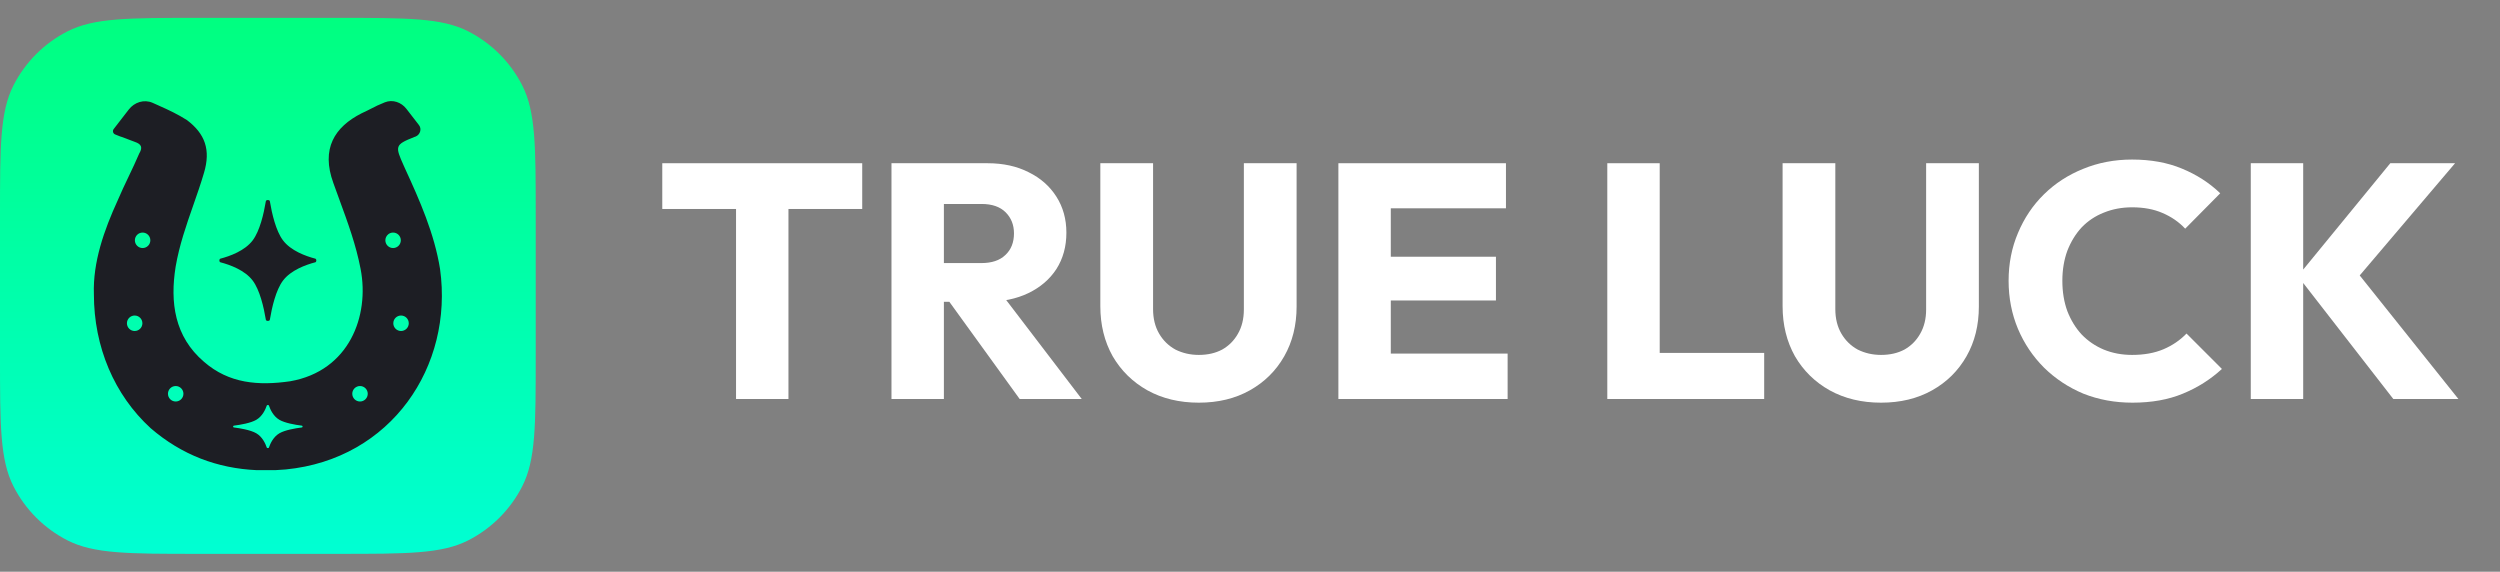
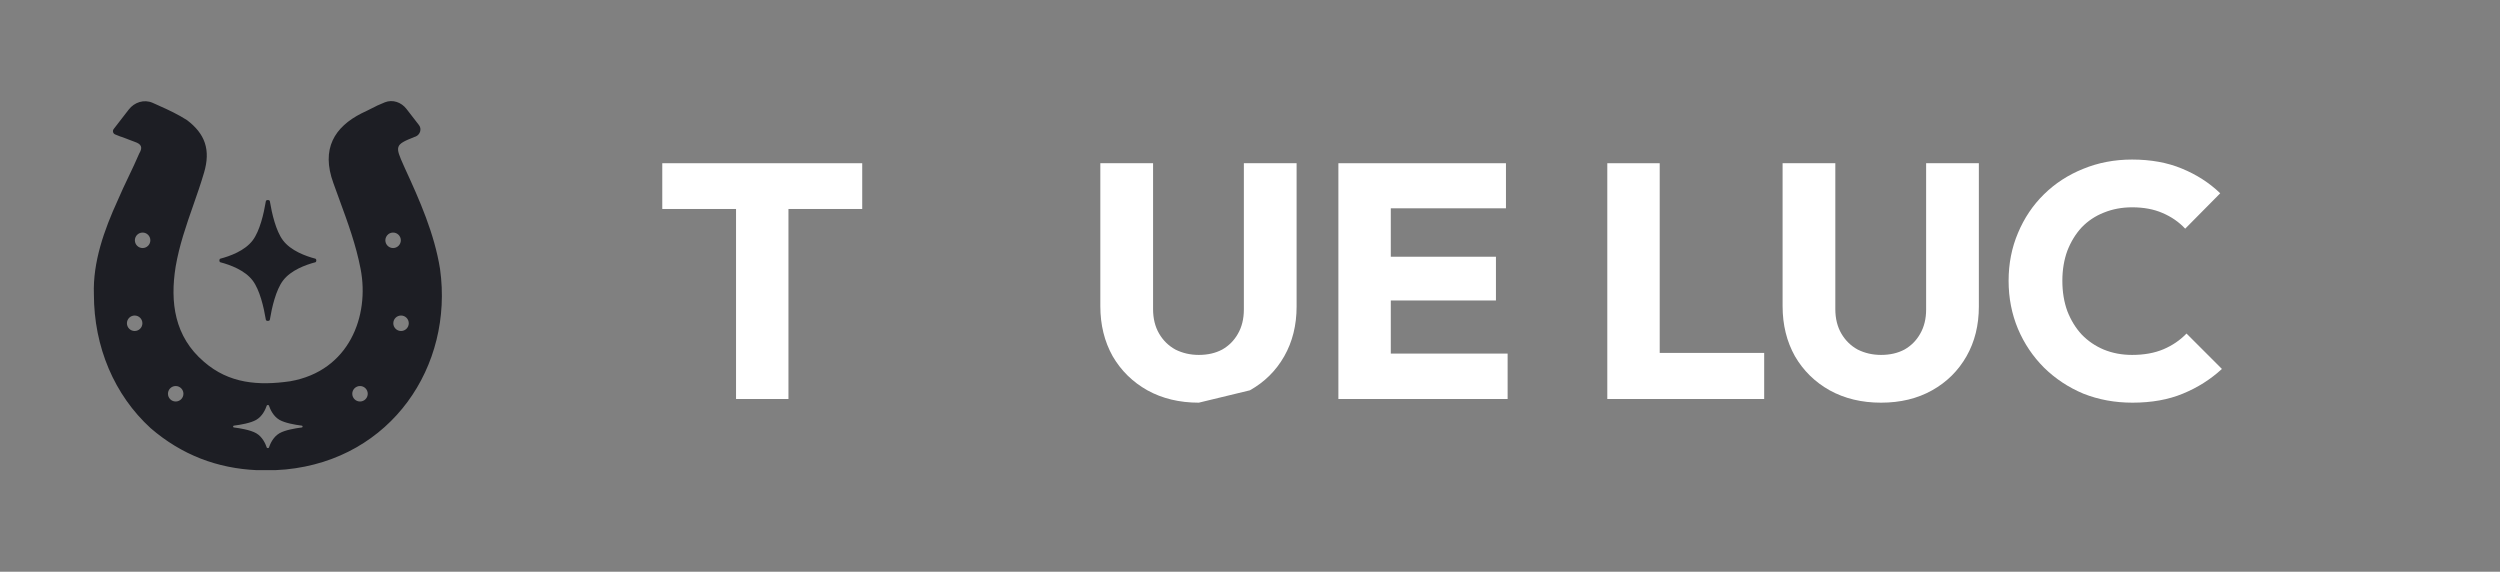
<svg xmlns="http://www.w3.org/2000/svg" width="997" height="228" viewBox="0 0 997 228" fill="none">
  <rect x="0" y="0" width="997" height="228" fill="#808080" stroke="none" />
-   <path d="M954.453 159.121L916.381 110.11L953.249 65.094H979.079L937.546 113.972V105.448L980.41 159.121H954.453ZM897.609 159.121V65.094H918.511V159.121H897.609Z" fill="white" />
  <path d="M850.418 160.586C843.411 160.586 836.888 159.387 830.849 156.99C824.909 154.504 819.668 151.041 815.146 146.602C810.709 142.162 807.248 137.012 804.763 131.153C802.277 125.203 801.031 118.811 801.031 111.974C801.031 105.137 802.277 98.789 804.763 92.929C807.248 86.98 810.709 81.831 815.146 77.48C819.583 73.129 824.774 69.755 830.72 67.358C836.752 64.872 843.276 63.629 850.29 63.629C857.739 63.629 864.355 64.828 870.123 67.225C875.977 69.622 881.083 72.907 885.427 77.081L871.455 91.198C868.97 88.534 865.95 86.448 862.404 84.938C858.943 83.429 854.905 82.674 850.29 82.674C846.202 82.674 842.435 83.385 838.974 84.805C835.599 86.137 832.672 88.09 830.186 90.665C827.794 93.24 825.885 96.347 824.461 99.988C823.129 103.628 822.467 107.624 822.467 111.974C822.467 116.413 823.129 120.453 824.461 124.094C825.885 127.734 827.794 130.841 830.186 133.416C832.672 135.991 835.599 137.989 838.974 139.41C842.435 140.831 846.202 141.541 850.29 141.541C855.076 141.541 859.249 140.786 862.802 139.277C866.349 137.767 869.411 135.681 871.982 133.017L886.097 147.134C881.567 151.307 876.376 154.593 870.522 156.99C864.754 159.387 858.053 160.586 850.418 160.586Z" fill="white" />
  <path d="M750.165 160.586C742.446 160.586 735.616 158.943 729.67 155.658C723.809 152.373 719.194 147.844 715.826 142.073C712.543 136.213 710.898 129.554 710.898 122.096V65.094H731.927V123.294C731.927 127.024 732.732 130.265 734.327 133.017C735.922 135.77 738.102 137.9 740.85 139.41C743.692 140.83 746.797 141.541 750.165 141.541C753.719 141.541 756.824 140.83 759.487 139.41C762.151 137.9 764.23 135.814 765.74 133.15C767.342 130.397 768.14 127.157 768.14 123.428V65.094H789.169V122.229C789.169 129.688 787.531 136.302 784.248 142.073C780.958 147.844 776.393 152.373 770.533 155.658C764.679 158.943 757.885 160.586 750.165 160.586Z" fill="white" />
  <path d="M640.992 159.121V65.094H661.891V159.121H640.992ZM657.099 159.121V140.741H703.557V159.121H657.099Z" fill="white" />
  <path d="M533.75 159.121V65.094H554.649V159.121H533.75ZM549.724 159.121V141.008H601.24V159.121H549.724ZM549.724 119.832V102.385H596.581V119.832H549.724ZM549.724 83.073V65.094H600.575V83.073H549.724Z" fill="white" />
-   <path d="M478.081 160.586C470.361 160.586 463.528 158.943 457.582 155.658C451.725 152.373 447.11 147.844 443.738 142.073C440.455 136.213 438.812 129.554 438.812 122.096V65.094H459.845V123.294C459.845 127.024 460.644 130.265 462.241 133.017C463.839 135.77 466.013 137.9 468.764 139.41C471.604 140.83 474.71 141.541 478.081 141.541C481.632 141.541 484.738 140.83 487.4 139.41C490.063 137.9 492.148 135.814 493.657 133.15C495.254 130.397 496.052 127.157 496.052 123.428V65.094H517.085V122.229C517.085 129.688 515.443 136.302 512.16 142.073C508.876 147.844 504.305 152.373 498.449 155.658C492.591 158.943 485.803 160.586 478.081 160.586Z" fill="white" />
-   <path d="M371.497 120.365V104.915H391.331C395.502 104.915 398.697 103.85 400.915 101.719C403.223 99.588 404.376 96.703 404.376 93.062C404.376 89.688 403.268 86.891 401.049 84.672C398.83 82.452 395.636 81.342 391.465 81.342H371.497V65.094H393.86C400.072 65.094 405.53 66.292 410.234 68.69C414.938 70.998 418.62 74.239 421.283 78.412C423.945 82.585 425.276 87.379 425.276 92.796C425.276 98.301 423.945 103.14 421.283 107.312C418.62 111.397 414.893 114.593 410.101 116.902C405.309 119.21 399.673 120.365 393.195 120.365H371.497ZM355.523 159.121V65.094H376.422V159.121H355.523ZM406.64 159.121L377.354 118.633L396.523 113.439L431.399 159.121H406.64Z" fill="white" />
+   <path d="M478.081 160.586C470.361 160.586 463.528 158.943 457.582 155.658C451.725 152.373 447.11 147.844 443.738 142.073C440.455 136.213 438.812 129.554 438.812 122.096V65.094H459.845V123.294C459.845 127.024 460.644 130.265 462.241 133.017C463.839 135.77 466.013 137.9 468.764 139.41C471.604 140.83 474.71 141.541 478.081 141.541C481.632 141.541 484.738 140.83 487.4 139.41C490.063 137.9 492.148 135.814 493.657 133.15C495.254 130.397 496.052 127.157 496.052 123.428V65.094H517.085V122.229C517.085 129.688 515.443 136.302 512.16 142.073C508.876 147.844 504.305 152.373 498.449 155.658Z" fill="white" />
  <path d="M293.536 159.121V66.426H314.435V159.121H293.536ZM264.117 83.34V65.094H343.854V83.34H264.117Z" fill="white" />
-   <path d="M0 86.048C0 58.422 0 44.61 5.374 34.058C10.1 24.776 17.643 17.23 26.919 12.501C37.466 7.125 51.272 7.125 78.883 7.125H134.76C162.371 7.125 176.177 7.125 186.723 12.501C196 17.23 203.543 24.776 208.269 34.058C213.643 44.61 213.643 58.422 213.643 86.048V141.952C213.643 169.578 213.643 183.39 208.269 193.942C203.543 203.224 196 210.77 186.723 215.498C176.177 220.875 162.371 220.875 134.76 220.875H78.883C51.272 220.875 37.466 220.875 26.919 215.498C17.643 210.77 10.1 203.224 5.374 193.942C0 183.39 0 169.578 0 141.952V86.048Z" fill="url(#paint0_linear_347_320)" />
  <path fill-rule="evenodd" clip-rule="evenodd" d="M45.344 51.45C44.769 52.193 45.06 53.273 45.932 53.621C46.433 53.821 47.068 54.074 47.912 54.412C48.149 54.507 48.392 54.584 48.637 54.643C50.2 55.24 51.922 55.887 53.752 56.575C56.485 57.489 56.934 58.863 55.555 61.147C54.209 64.307 52.756 67.355 51.303 70.402L51.289 70.429C49.806 73.538 48.324 76.646 46.955 79.873C41.52 91.75 36.995 104.539 37.445 117.331C37.445 138.34 45.594 157.52 60.088 170.768C72.498 181.452 86.672 186.786 102.375 187.496H109.776C111.153 187.437 112.541 187.343 113.94 187.219C156.028 183.106 180.898 146.102 175.49 107.278C173.229 93.121 167.351 79.863 161.464 67.076L161.02 66.085C157.505 58.234 157.468 57.742 165.191 54.648C165.372 54.598 165.55 54.537 165.726 54.467C167.542 53.739 168.291 51.446 167.094 49.897L162.077 43.411C160.042 40.779 156.604 39.567 153.512 40.792C152.569 41.165 151.53 41.606 150.371 42.134C150.224 42.202 150.09 42.273 149.97 42.349C149.245 42.694 148.604 43.022 147.931 43.365C146.947 43.867 145.897 44.404 144.419 45.081L144.266 45.152C133.404 50.639 127.949 59.319 132.953 73.02C133.733 75.207 134.53 77.377 135.324 79.541L135.331 79.559L135.336 79.575L135.341 79.593C138.688 88.71 141.988 97.702 143.815 107.286C147.438 126.001 139.262 147.929 115.752 152.042C103.079 153.88 91.315 152.972 81.355 144.29C69.563 134.244 67.778 120.523 70.041 106.366C71.508 97.784 74.308 89.773 77.082 81.84C78.587 77.536 80.083 73.254 81.355 68.917C84.077 59.777 81.814 53.381 74.567 47.899C71.101 45.687 67.269 43.845 63.447 42.168C63.39 42.138 63.33 42.108 63.267 42.08C62.359 41.666 61.553 41.307 60.83 40.993C57.443 39.523 53.611 40.76 51.352 43.681L45.344 51.45ZM120.413 170.461C120.759 170.416 120.759 169.802 120.413 169.757C117.536 169.388 113.602 168.684 111.441 167.431C109.04 166.04 107.804 163.381 107.235 161.703C107.152 161.456 106.487 161.456 106.403 161.703C105.835 163.381 104.599 166.04 102.197 167.431C100.037 168.684 96.103 169.388 93.225 169.757C92.879 169.802 92.879 170.416 93.225 170.461C94.542 170.629 96.08 170.867 97.568 171.198C99.332 171.589 101.025 172.108 102.197 172.787C104.599 174.177 105.835 176.837 106.403 178.515C106.487 178.762 107.152 178.762 107.235 178.515C107.804 176.837 109.04 174.177 111.441 172.787C113.602 171.534 117.536 170.829 120.413 170.461ZM59.957 95.833C59.957 97.537 58.576 98.919 56.873 98.919C55.17 98.919 53.788 97.537 53.788 95.833C53.788 94.129 55.17 92.747 56.873 92.747C58.576 92.747 59.957 94.129 59.957 95.833ZM70.067 160.119C71.77 160.119 73.151 158.737 73.151 157.033C73.151 155.329 71.77 153.947 70.067 153.947C68.364 153.947 66.983 155.329 66.983 157.033C66.983 158.737 68.364 160.119 70.067 160.119ZM143.572 160.119C145.275 160.119 146.657 158.737 146.657 157.033C146.657 155.329 145.275 153.947 143.572 153.947C141.869 153.947 140.487 155.329 140.487 157.033C140.487 158.737 141.869 160.119 143.572 160.119ZM156.765 98.919C158.468 98.919 159.85 97.537 159.85 95.833C159.85 94.129 158.468 92.747 156.765 92.747C156.058 92.747 155.405 92.986 154.885 93.387C154.487 93.693 154.167 94.095 153.956 94.557C153.779 94.946 153.68 95.378 153.68 95.833C153.68 97.537 155.062 98.919 156.765 98.919ZM56.788 128.919C56.788 130.623 55.406 132.005 53.703 132.005C52 132.005 50.619 130.623 50.619 128.919C50.619 127.215 52 125.833 53.703 125.833C55.406 125.833 56.788 127.215 56.788 128.919ZM159.935 132.005C161.638 132.005 163.019 130.623 163.019 128.919C163.019 127.215 161.638 125.833 159.935 125.833C158.232 125.833 156.85 127.215 156.85 128.919C156.85 130.623 158.232 132.005 159.935 132.005ZM106.027 80.225C106.127 79.623 107.511 79.623 107.611 80.225C108.442 85.231 110.028 92.074 112.847 95.834C115.978 100.012 121.965 102.162 125.744 103.151C126.298 103.297 126.298 104.453 125.744 104.599C121.965 105.587 115.978 107.739 112.847 111.915C110.028 115.675 108.442 122.52 107.611 127.525C107.511 128.128 106.127 128.128 106.027 127.525C105.198 122.52 103.61 115.675 100.792 111.915C97.66 107.739 91.673 105.587 87.895 104.599C87.34 104.453 87.34 103.297 87.895 103.151C91.673 102.162 97.66 100.012 100.792 95.834C103.61 92.074 105.198 85.231 106.027 80.225Z" fill="#1D1E24" />
  <defs>
    <linearGradient id="paint0_linear_347_320" x1="106.821" y1="7.125" x2="106.821" y2="220.875" gradientUnits="userSpaceOnUse">
      <stop stop-color="#00FF80" />
      <stop offset="1" stop-color="#00FFD3" />
    </linearGradient>
  </defs>
</svg>